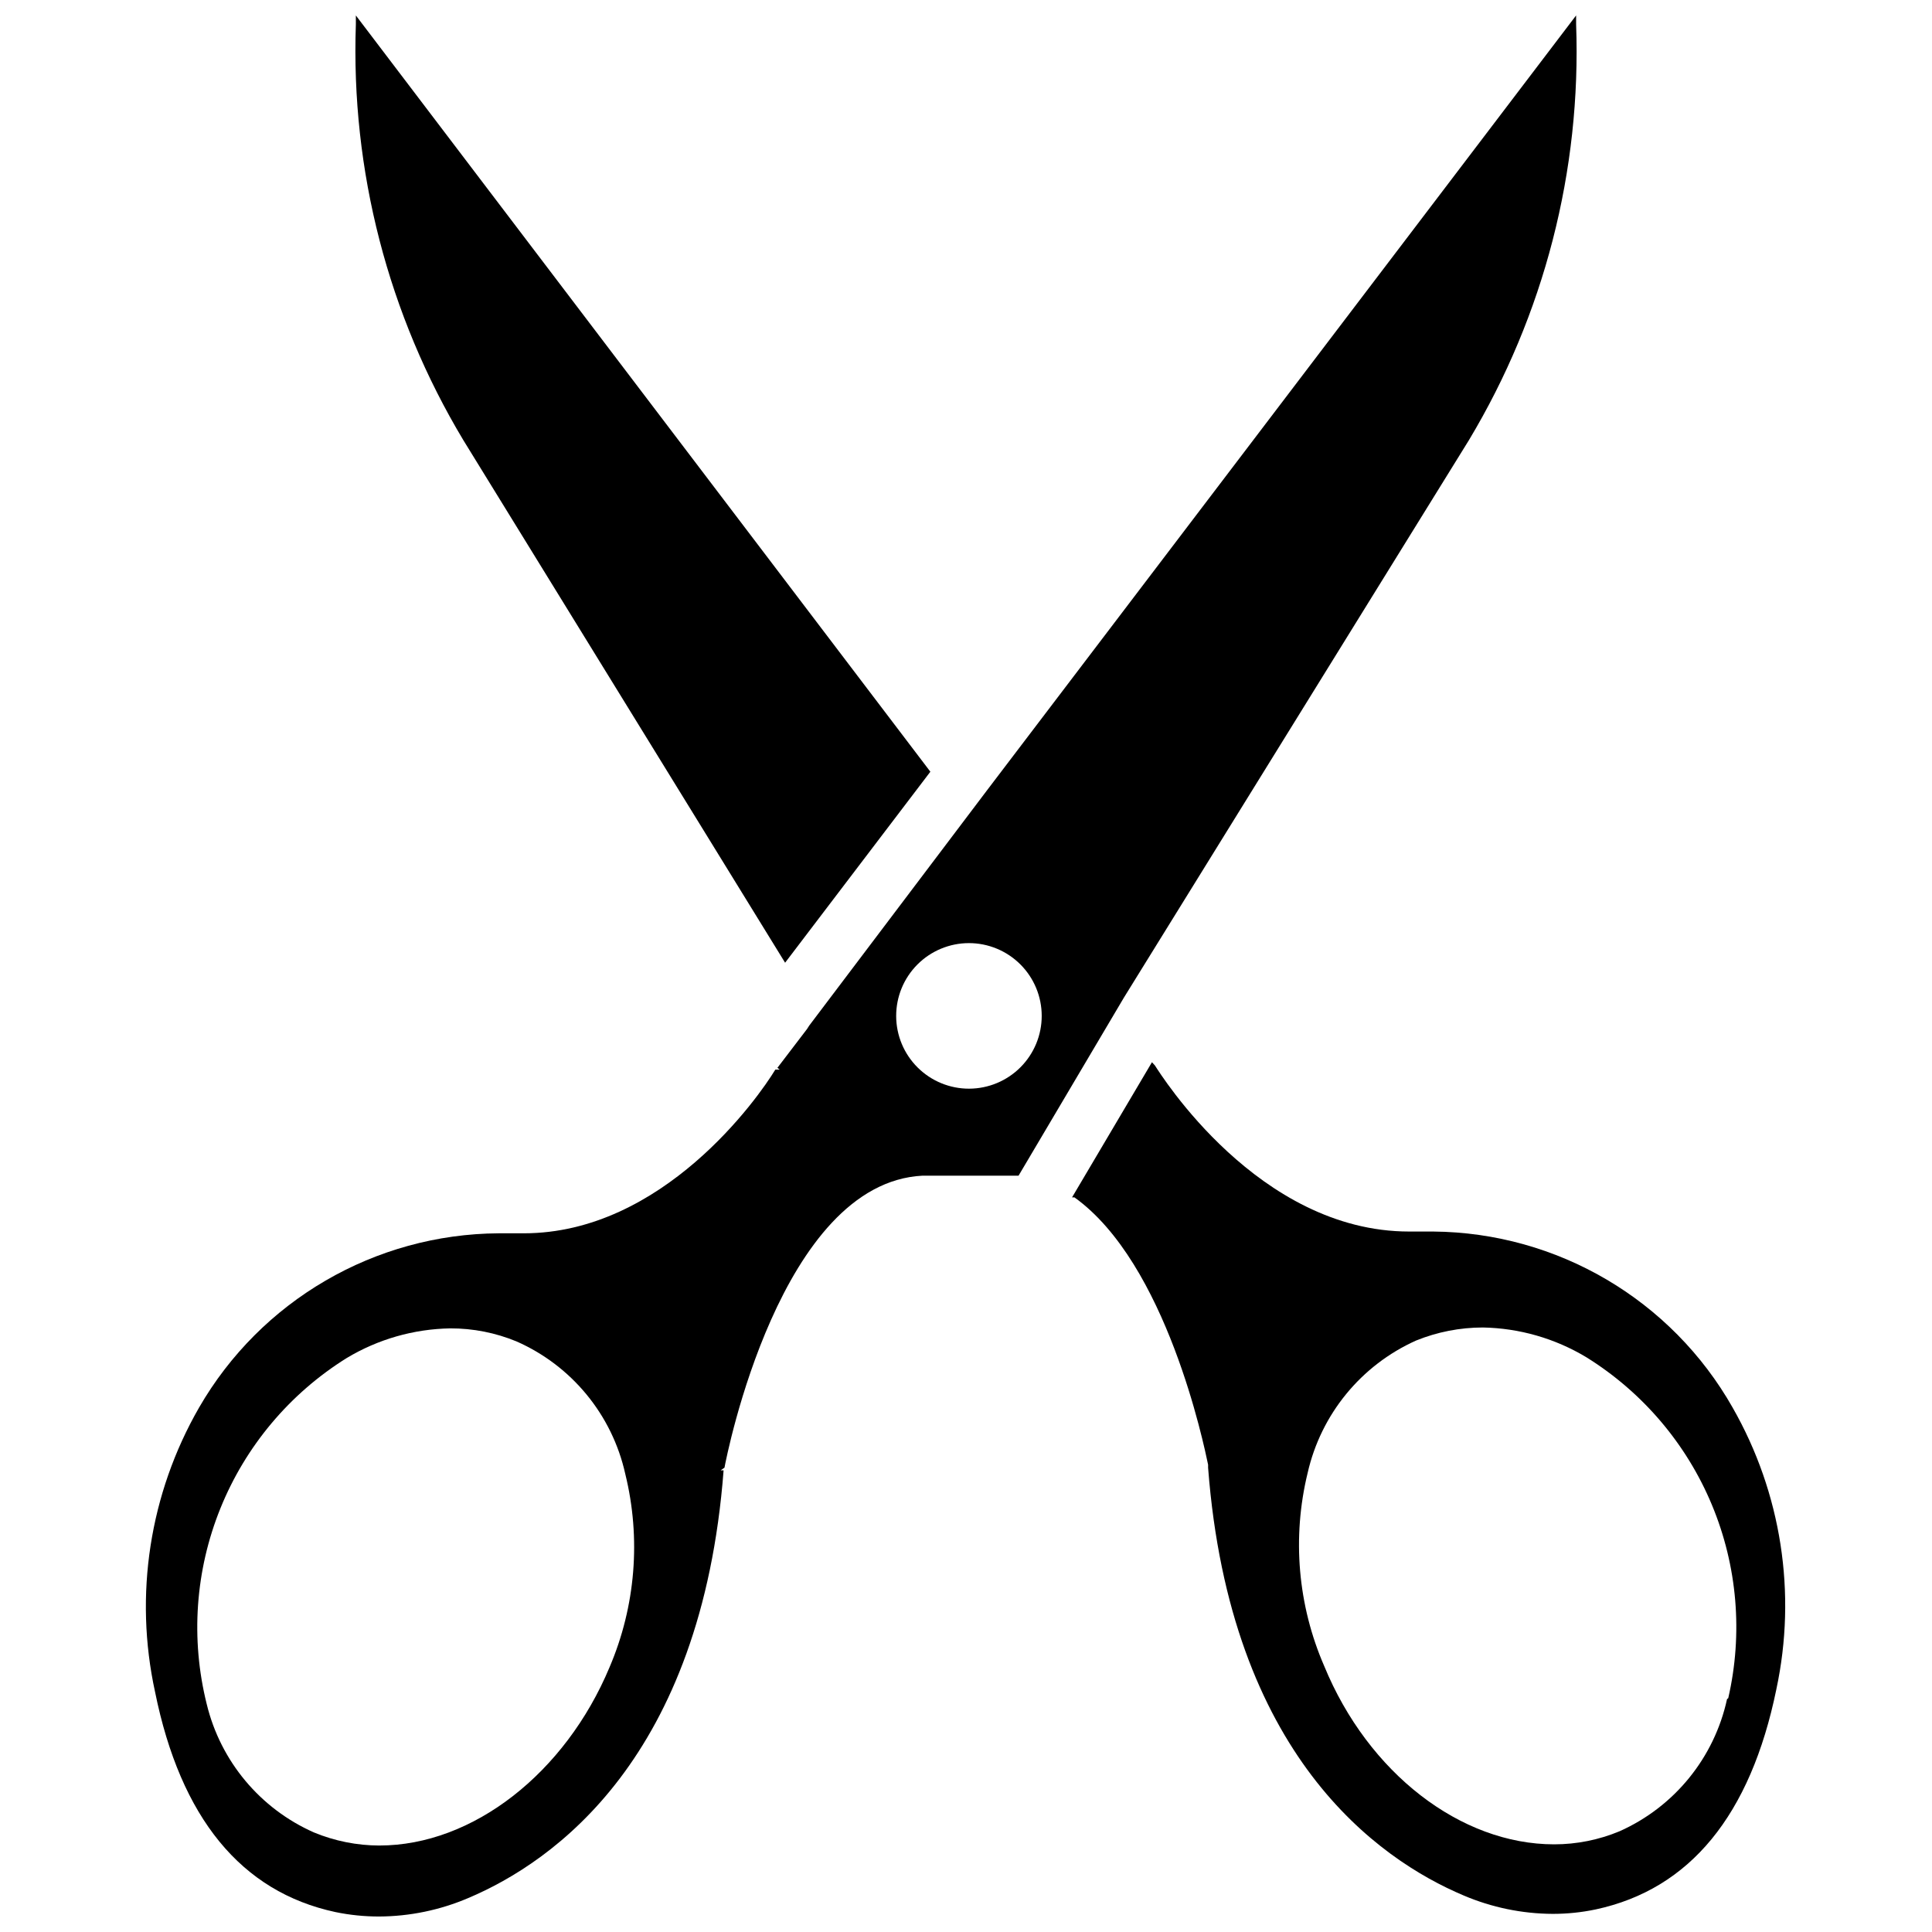
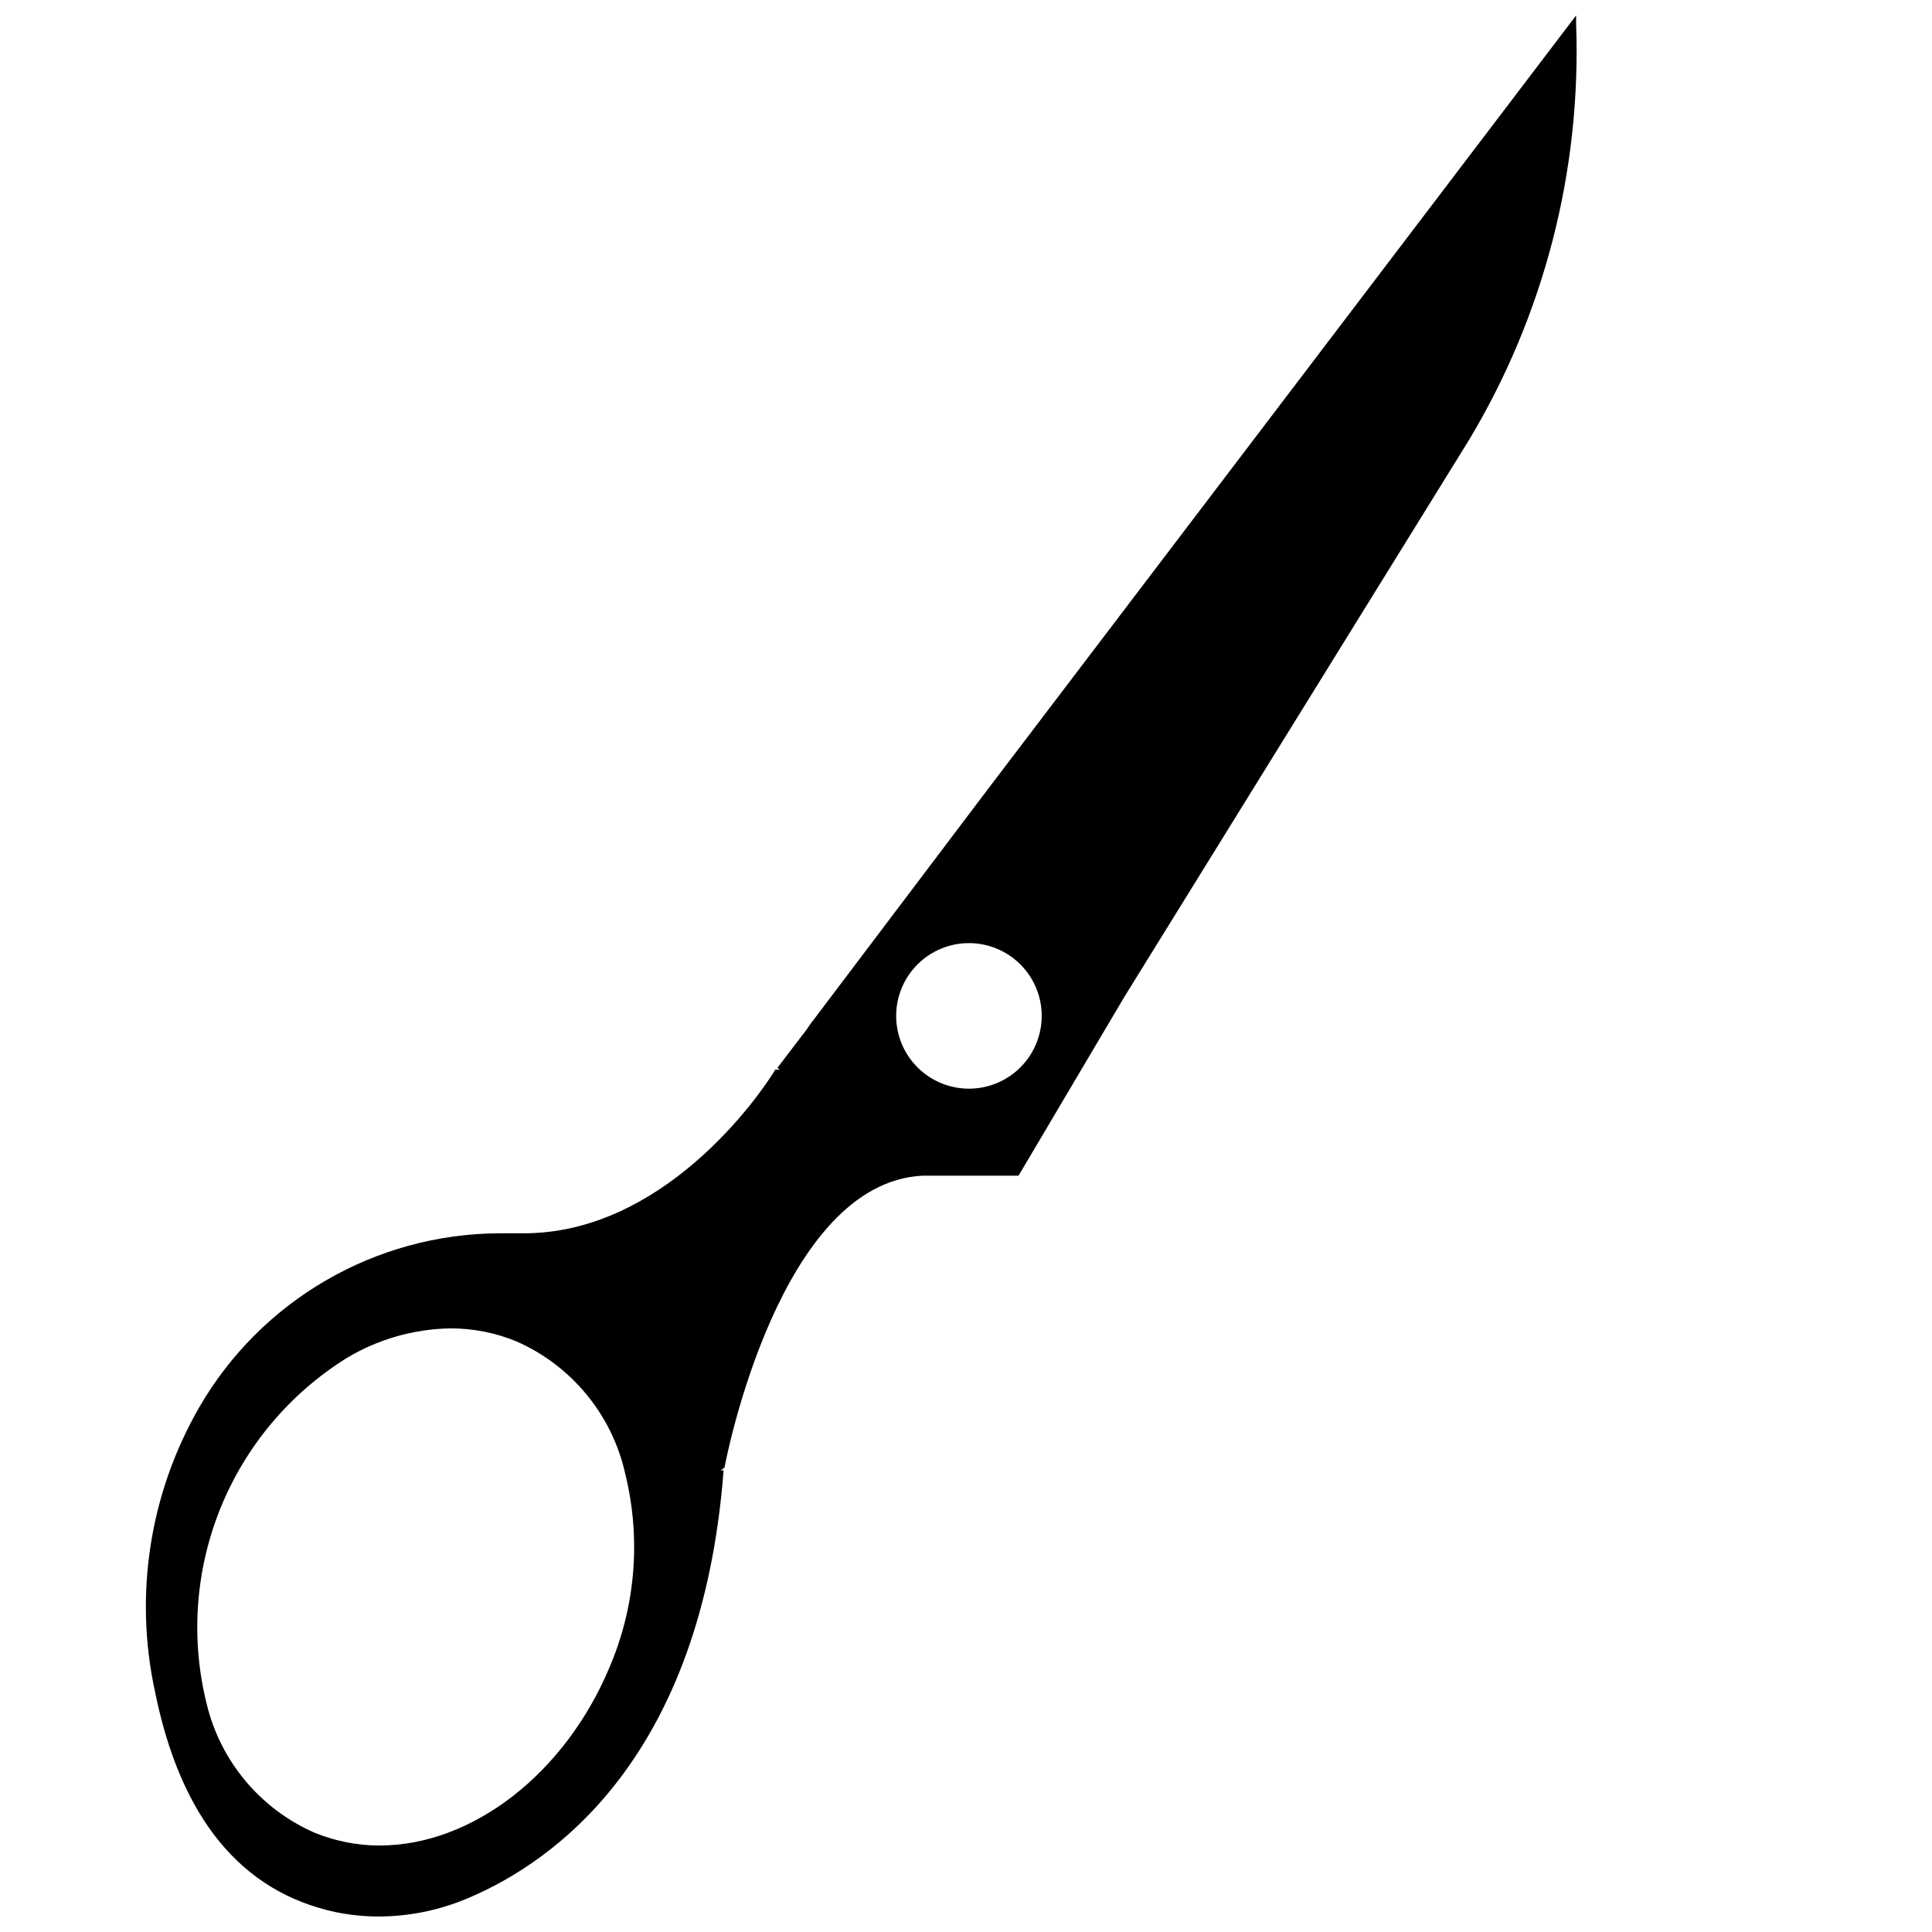
<svg xmlns="http://www.w3.org/2000/svg" width="800px" height="800px" version="1.1" viewBox="144 144 512 512">
  <defs>
    <clipPath id="c">
-       <path d="m238 148.09h153v251.91h-153z" />
-     </clipPath>
+       </clipPath>
    <clipPath id="b">
-       <path d="m428 425h190v226.9h-190z" />
-     </clipPath>
+       </clipPath>
    <clipPath id="a">
      <path d="m182 148.09h380v503.81h-380z" />
    </clipPath>
  </defs>
  <g>
    <g clip-path="url(#c)">
      <path d="m352.06 399.13 38.496-50.617-152.25-200.42v2.363c-1.348 38.715 8.547 76.996 28.496 110.21z" />
    </g>
    <g clip-path="url(#b)">
      <path d="m603.18 517.05c-16.219-28.609-46.461-46.402-79.352-46.68h-6.375c-39.988 0-65.891-41.723-67.383-44.004l-0.789-0.867-21.176 35.816h0.629c24.402 17.477 34.32 65.574 35.426 70.848v0.789c5.824 76.203 44.949 103.75 67.699 113.36 7.469 3.184 15.496 4.844 23.617 4.883 3.832 0.004 7.66-0.391 11.414-1.18 24.953-5.352 41.012-24.953 47.863-58.332h-0.004c5.457-25.453 1.336-52.023-11.57-74.629zm-1.496 77.223v0.004c-3.383 15.547-13.965 28.555-28.496 35.031-5.488 2.285-11.375 3.461-17.32 3.461-24.797 0-49.277-18.895-60.93-47.23-7.012-16.117-8.562-34.09-4.406-51.168 3.527-15.57 14.168-28.574 28.73-35.109 5.629-2.281 11.641-3.461 17.715-3.465 9.664 0.176 19.109 2.891 27.395 7.871 14.914 9.258 26.559 22.949 33.305 39.152 6.75 16.203 8.258 34.113 4.324 51.219z" />
    </g>
    <g clip-path="url(#a)">
      <path d="m533.27 260.66c19.941-33.211 29.816-71.496 28.418-110.21v-2.363l-156.02 205.22-47.23 62.504-0.551 0.867-7.871 10.312 0.629 0.473h-1.18c-4.57 7.555-29.84 43.375-66.68 43.375h-6.613c-32.805 0.199-63.039 17.789-79.43 46.207-13.102 22.797-17.254 49.648-11.648 75.336 6.769 33.379 22.828 52.98 47.781 58.332 3.809 0.789 7.684 1.184 11.574 1.18 8.117-0.035 16.145-1.695 23.613-4.879 22.75-9.605 61.875-37.156 67.699-113.36h-0.789l1.023-0.707c0.551-3.07 14.801-75.492 52.508-77.383h25.426l27.945-47.23zm-227.74 325.19c-11.73 28.023-36.211 47.23-61.008 47.23v0.004c-5.945-0.016-11.828-1.195-17.32-3.465-14.246-6.297-24.75-18.867-28.418-34.008-4.305-17.242-3.039-35.406 3.625-51.883 6.66-16.477 18.371-30.422 33.453-39.824 8.305-4.996 17.781-7.711 27.473-7.871 6.023-0.016 11.988 1.16 17.555 3.461 14.641 6.457 25.34 19.492 28.812 35.109 4.207 17.082 2.742 35.07-4.172 51.246zm95.328-153.34c-5.117 0.02-10.035-1.996-13.668-5.606-3.633-3.606-5.684-8.512-5.695-13.629-0.016-5.121 2.008-10.035 5.621-13.664 3.613-3.625 8.52-5.668 13.637-5.676 5.121-0.008 10.035 2.023 13.656 5.641 3.621 3.617 5.656 8.527 5.656 13.645 0 5.102-2.019 9.996-5.621 13.609-3.598 3.617-8.484 5.656-13.586 5.68z" />
    </g>
  </g>
</svg>